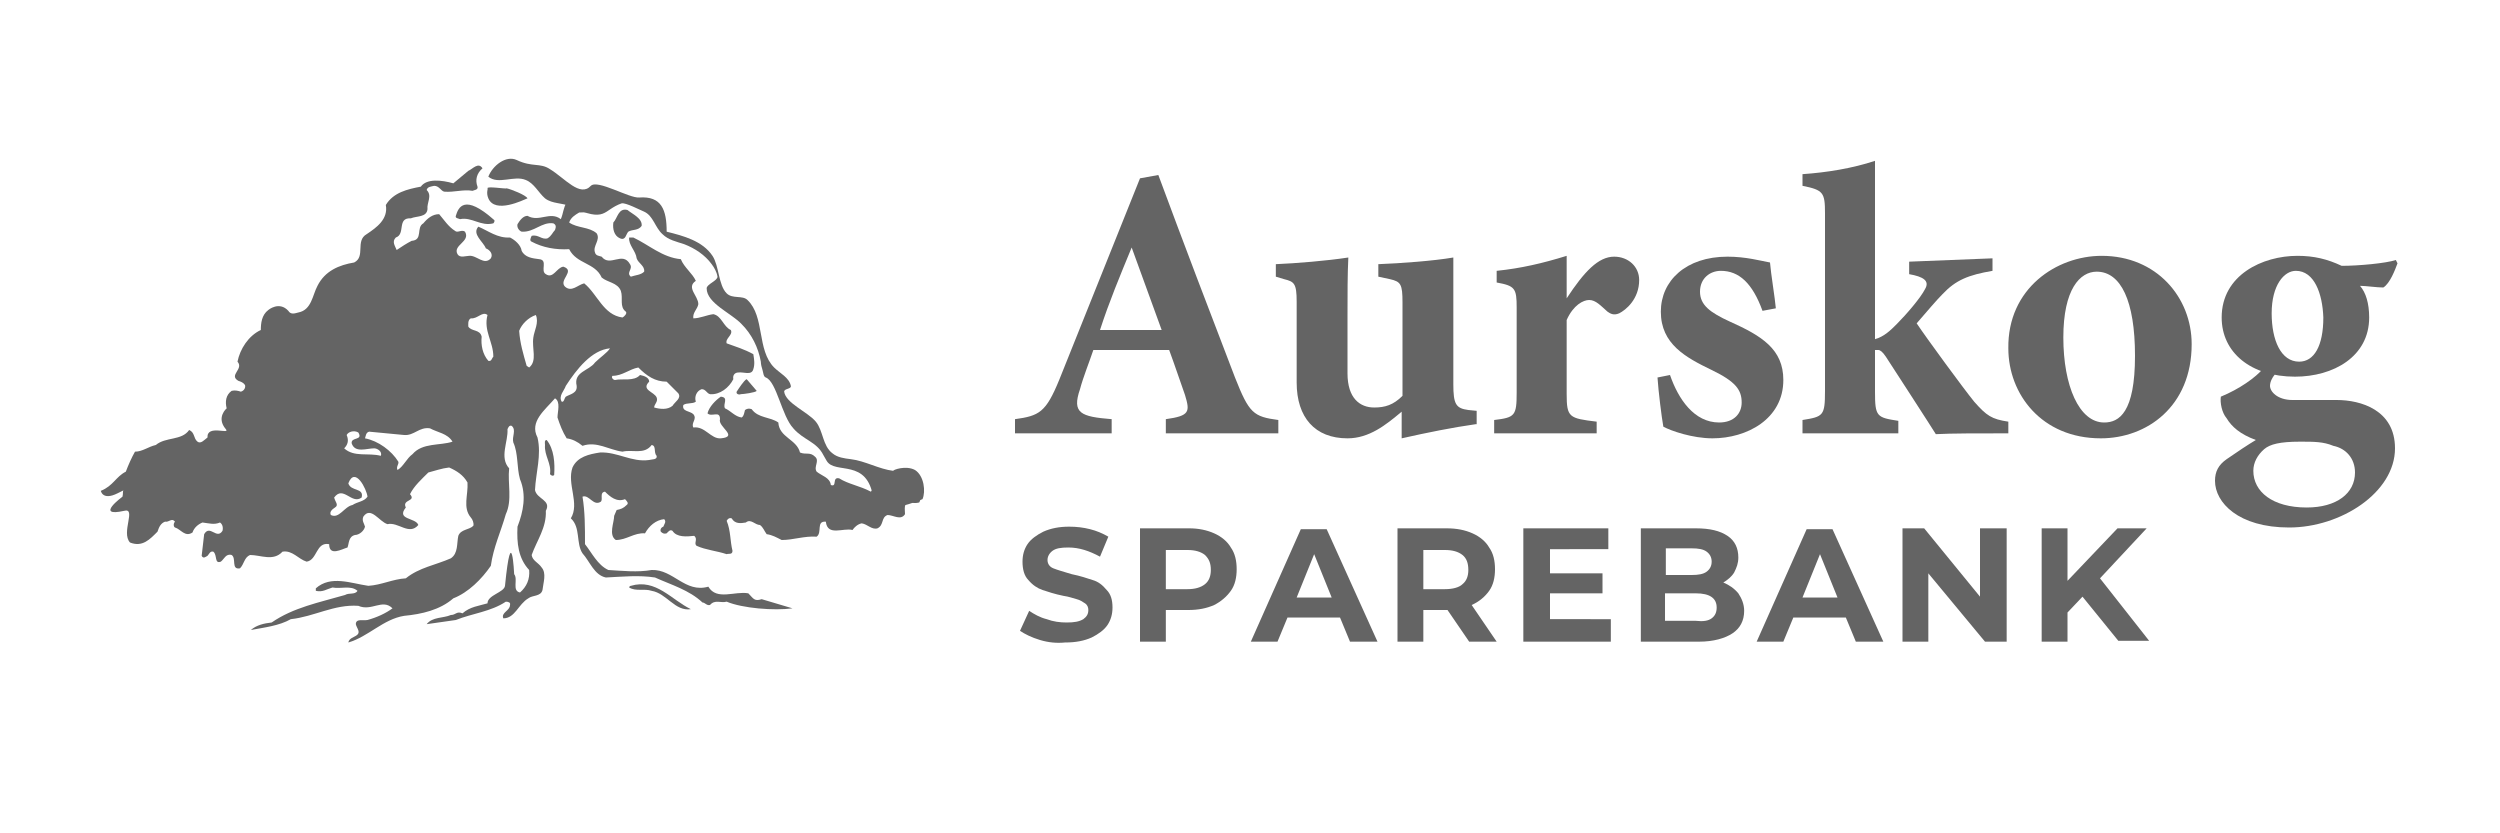
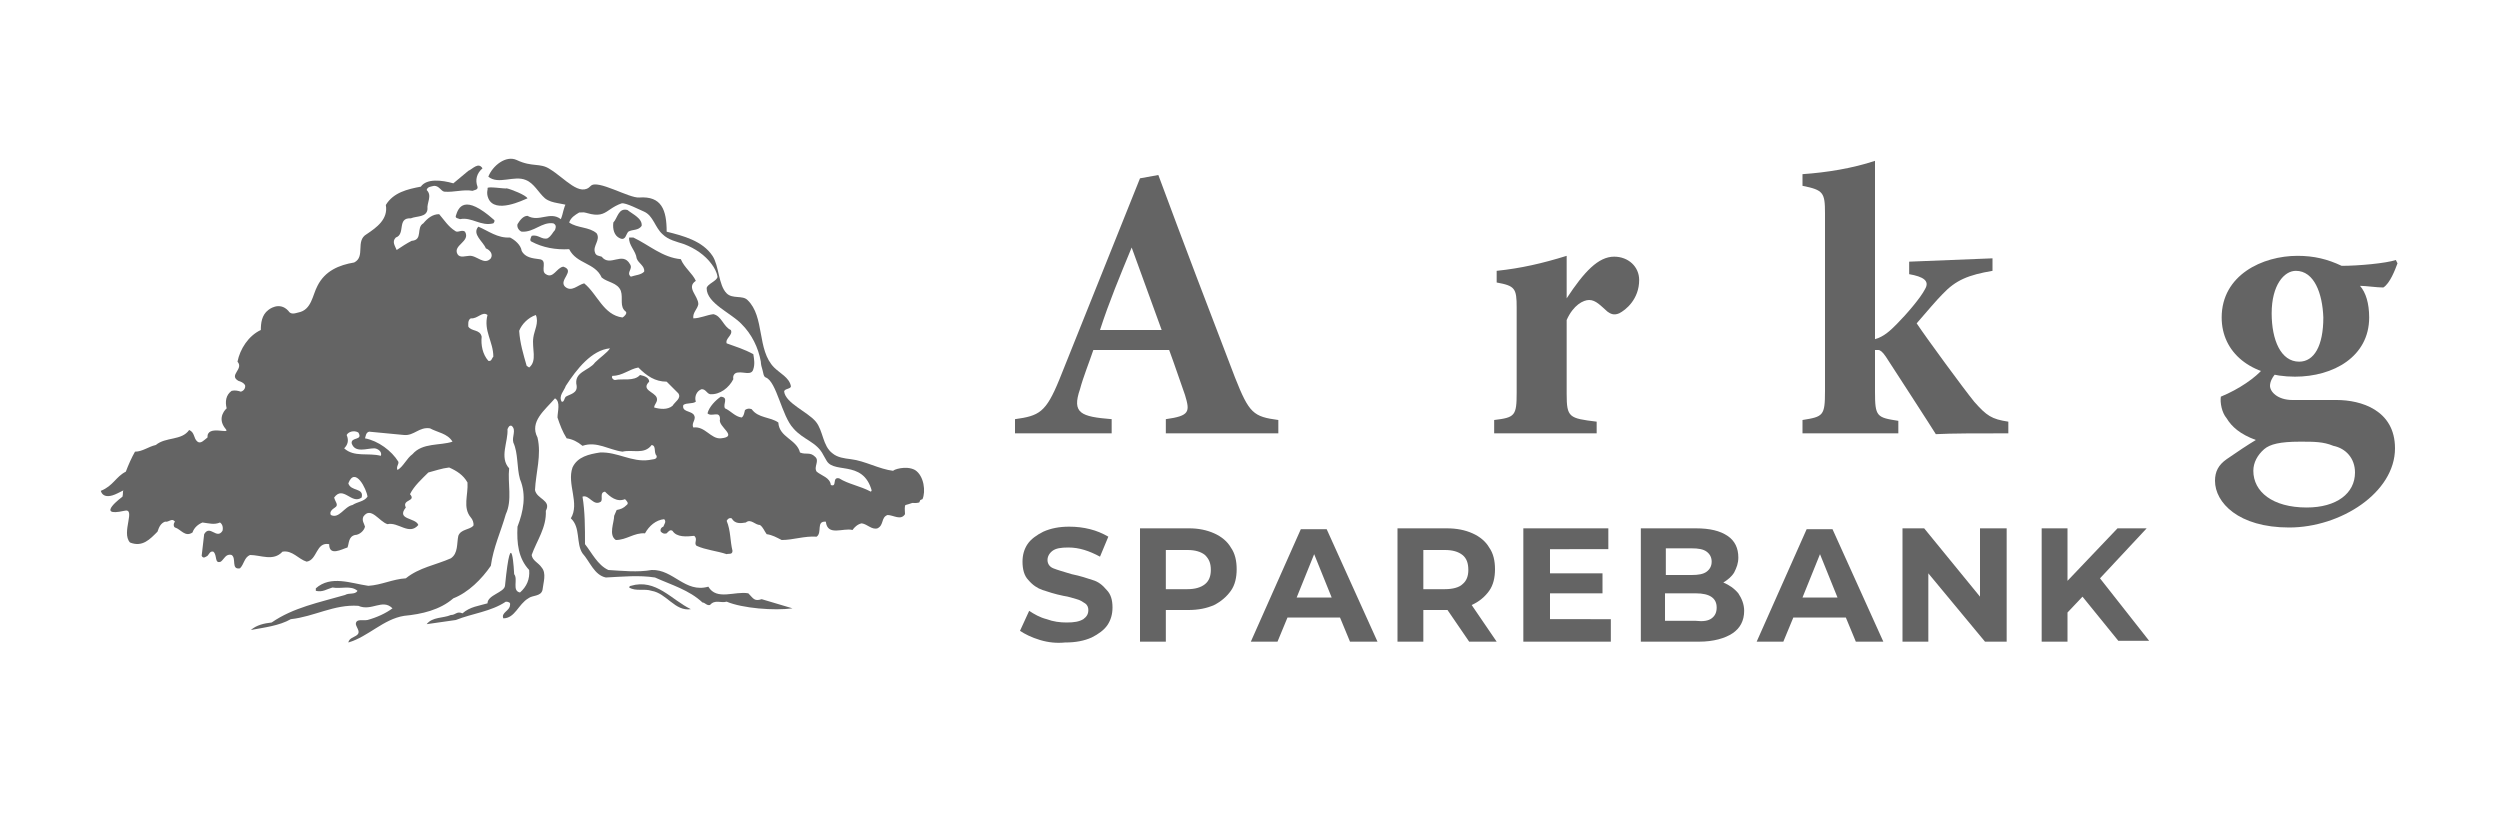
<svg xmlns="http://www.w3.org/2000/svg" version="1.1" id="Layer_1" x="0px" y="0px" viewBox="0 0 300 100" style="enable-background:new 0 0 300 100;" xml:space="preserve">
  <style type="text/css">
	.st0{fill:#646464;}
</style>
  <g>
    <g>
      <path class="st0" d="M58.6,23.8c0.8,1.9,4.2,0.2,4.7,0c-0.2-0.4-2-1.1-2.5-1.2c-0.1,0.1-2.4-0.3-2.3,0    C58.6,22.6,58.3,23.1,58.6,23.8z" />
      <path class="st0" d="M73.6,26.7c-0.1,0.8,0.1,1.6,0.8,1.9c0.7,0.3,0.7-0.5,1-0.8c0.5-0.3,1.2-0.1,1.6-0.7c0.1-0.9-1.1-1.4-1.7-1.9    C74.2,24.9,74.1,26.2,73.6,26.7" />
      <path class="st0" d="M54.7,25.9c-0.1,0.3,0.3,0.3,0.5,0.4c1.4-0.3,2.5,0.9,4,0.5c0.1-0.1,0.2-0.3,0.1-0.4    C55.7,23.2,55,24.9,54.7,25.9" />
-       <path class="st0" d="M88.4,47c-0.1,0.3,0.3,0.4,0.5,0.3c0.3,0,1.8-0.2,1.9-0.4l-1.2-1.4C89.3,45.6,88.6,46.7,88.4,47" />
-       <path class="st0" d="M65.4,53.4c-0.1,1.3,0.8,2.2,0.6,3.5c0.1,0.1,0.3,0.3,0.5,0.1c0.1-1.4,0-3.1-0.9-4.2    C65.3,52.8,65.4,53.2,65.4,53.4" />
      <path class="st0" d="M28.5,50.1 M54.4,22l1.8-1.5c0.5-0.2,1.2-1.1,1.7-0.3c-0.7,0.6-0.9,1.4-0.6,2.2c0.1,0.4-0.4,0.4-0.6,0.5    c-1.1-0.2-2.2,0.2-3.4,0.1c-0.4-0.1-0.6-0.7-1.2-0.7c-0.4,0.1-0.8,0.1-0.9,0.5c0.7,0.7,0,1.5,0.1,2.3c-0.1,1-1.3,0.8-2,1.1    c-1.7-0.1-0.6,1.9-1.8,2.3c-0.5,0.5-0.1,1,0.1,1.5c0.6-0.4,1.2-0.8,1.8-1.1c1.4-0.1,0.5-1.6,1.4-2.1c0.5-0.6,1.1-1.1,1.9-1.1    c0.6,0.7,1.1,1.5,1.9,2c0.3,0.3,0.8-0.2,1.2,0.1c0.7,1.2-1.5,1.6-0.9,2.7c0.3,0.5,1,0.2,1.4,0.2c0.9-0.1,1.8,1.2,2.6,0.3    c0.3-0.5-0.1-1-0.6-1.2c-0.3-0.8-1.7-1.7-0.9-2.6c1.2,0.5,2.3,1.4,3.8,1.3c0.6,0.3,1.3,0.9,1.4,1.6c0.4,0.8,1.3,0.9,2.1,1    c1.1,0.1,0.1,1.4,0.8,1.8c0.9,0.6,1.3-0.8,2.1-0.9c1.5,0.5-0.6,1.6,0.2,2.4c0.8,0.7,1.5-0.2,2.3-0.4c1.6,1.3,2.3,3.8,4.6,4.1    c0.2-0.1,0.6-0.5,0.4-0.7c-0.8-0.6-0.3-1.6-0.6-2.5c-0.4-1-1.6-1-2.3-1.6c-0.8-1.8-3-1.6-3.9-3.4c-1.6,0.1-3.2-0.2-4.5-0.9    c-0.3-0.1-0.1-0.5,0-0.7c0.8-0.2,1.2,0.5,1.9,0.3c0.5-0.3,0.6-0.7,0.9-1c0.1-0.3,0.2-0.6-0.2-0.8c-1.4-0.2-2.3,1.1-3.8,1    c-0.3-0.1-0.6-0.5-0.5-0.9c0.3-0.5,0.7-1,1.2-1c1.4,0.8,2.7-0.6,4,0.4c0.3-0.7,0.3-1.4,0.7-2c0.4-0.4,0.1-1.2,0.7-1.4    c0.8,0.1,1.8-0.1,2.3,0.5c-0.4,0.5-1.6,0.1-1.5,1.1c1.8,1.4,1.8-1.7,3.3-1.5c-0.3,0.8,0.1,1.7-0.2,2.4l-3.1,0.1    c-0.5,0.3-1,0.6-1.2,1.2c1,0.7,2.4,0.5,3.3,1.3c0.5,0.8-0.5,1.5-0.2,2.3c0.1,0.4,0.5,0.4,0.8,0.5c1,1.3,2.5-0.7,3.4,0.9    c0.4,0.6-0.5,1,0.1,1.5c0.6-0.2,1.2-0.2,1.6-0.6c0.1-0.7-0.7-1-0.9-1.6c-0.1-0.9-1-1.6-0.9-2.5l0.5,0c1.9,0.9,3.5,2.4,5.7,2.6    c0.4,1,1.4,1.7,1.8,2.6c-1.2,0.8,0.3,1.8,0.3,2.8c-0.1,0.6-0.7,1-0.6,1.7c0.8,0,1.6-0.4,2.4-0.5c1,0.2,1.2,1.5,2.1,1.9    c0.3,0.6-0.7,1-0.5,1.6c1.1,0.4,2.1,0.7,3.2,1.3c0.1,0.6,0.2,1.2,0,1.8c-0.2,0.8-1.2,0.3-1.8,0.4c-0.4,0-0.7,0.3-0.6,0.8    c-0.5,1-1.6,1.9-2.8,1.8c-0.4-0.1-0.5-0.6-1-0.6c-0.6,0.2-0.9,0.9-0.7,1.5c-0.4,0.3-1.1,0.1-1.5,0.4c-0.2,0.8,0.8,0.7,1.2,1.1    c0.5,0.6-0.3,1,0,1.6c1.4-0.2,2.1,1.4,3.3,1.3c2.2-0.2-0.4-1.4-0.1-2.3c0-1.1-1-0.2-1.5-0.7c0.2-0.8,1-1.6,1.6-2    c1,0.1,0.2,0.9,0.5,1.4c0.7,0.3,1.2,1,2,1.1c0.3-0.2,0.3-0.6,0.4-0.9c0.3-0.2,0.5-0.2,0.8-0.1c0.8,1.1,2.2,0.9,3.2,1.6    c0.1,1.8,2.2,2,2.6,3.6c0.7,0.3,1.2-0.1,1.8,0.5c0.6,0.5-0.2,1.2,0.2,1.8c0.6,0.5,1.6,0.7,1.7,1.6c0.8,0.3,0.1-1,1-0.8    c1.1,0.7,2.5,0.9,3.8,1.6c0.9-1.2,2,0.1,2.9,0.3c1-0.1,2.1-0.8,3-0.1c0.1,0.3,0.1,0.8-0.1,1.1c-0.4,0.1-0.8,0.1-1.2-0.1    c-0.7,0.2-0.5,0.9-0.5,1.5c-0.5,0.8-1.4,0.1-2.1,0.1c-0.8,0.3-0.4,1.2-1.2,1.6c-0.7,0.2-1.2-0.5-1.9-0.6c-0.5,0.1-0.9,0.5-1.1,0.8    c-1.1-0.3-3,0.8-3.2-1c-1.2-0.1-0.4,1.3-1.1,1.8c-1.5-0.1-2.8,0.4-4.2,0.4c-0.6-0.3-1.1-0.6-1.8-0.7c-0.3-0.4-0.4-0.8-0.8-1.1    c-0.6,0-1.1-0.8-1.7-0.3c-0.6,0.1-1.3,0.2-1.7-0.5c-0.3-0.1-0.5,0.1-0.6,0.3c0.5,1.2,0.4,2.4,0.7,3.6c0,0.5-0.5,0.3-0.7,0.4    c-1.2-0.4-2.5-0.5-3.6-1c-0.4-0.3,0.2-0.8-0.3-1.2c-0.9,0.1-2.1,0.2-2.6-0.6c-0.3-0.2-0.5,0.1-0.7,0.3c-0.3,0.1-0.5,0-0.7-0.2    c-0.1-0.2,0-0.5,0.3-0.6c0.1-0.3,0.4-0.6,0.1-0.9c-1,0.1-1.8,0.8-2.3,1.7c-1.3-0.1-2.2,0.8-3.5,0.8c-0.9-0.6-0.2-2.1-0.2-2.9    L74,61.2c0.5-0.1,0.8-0.2,1.2-0.6c0.3-0.2,0-0.5-0.2-0.7c-1,0.4-1.8-0.3-2.4-0.9c-0.7,0.1-0.2,0.9-0.5,1.2    c-0.9,0.6-1.4-0.9-2.2-0.6c0.3,1.8,0.3,3.7,0.3,5.7c0.8,1,1.5,2.5,2.8,3.1c1.7,0.1,3.5,0.3,5.2,0c2.6-0.1,4,2.8,6.8,2    c1,1.7,3.2,0.5,4.8,0.8c0.6,0.6,0.7,1,1.6,0.7l3.7,1.1c-2.2,0.3-6,0-7.9-0.8c-0.7,0.2-1.4-0.3-2,0.4c-0.4,0.1-0.6-0.3-0.9-0.3    c-1.6-1.5-3.7-2.1-5.7-3c-1.9-0.3-3.9-0.1-5.9,0c-1.4-0.3-1.9-1.9-2.8-2.9c-0.8-1.2-0.2-3.1-1.4-4.2c1.1-1.8-0.5-4.1,0.2-6.1    c0.6-1.3,2-1.6,3.3-1.8c2.1-0.1,3.8,1.2,5.9,0.9c0.3-0.1,1,0,0.9-0.5c-0.4-0.4,0-1.2-0.6-1.3c-0.9,1.2-2.3,0.5-3.5,0.8    c-1.6-0.2-3.1-1.3-4.8-0.7c-0.6-0.5-1.2-0.8-1.9-0.9c-0.5-0.8-0.8-1.6-1.1-2.5c0-0.7,0.4-1.9-0.3-2.3c-1.2,1.4-3.1,2.8-2.1,4.7    c0.5,2.1-0.2,4.2-0.3,6.3c0.2,1.1,2,1.2,1.3,2.5c0.1,2-1.1,3.6-1.7,5.3c0.1,0.7,0.8,0.9,1.2,1.5c0.6,0.7,0.2,1.8,0.1,2.7    c-0.2,0.8-1.2,0.6-1.7,1c-1.2,0.7-1.6,2.4-3,2.4c-0.3-0.7,0.8-0.9,0.8-1.6c0.1-0.3-0.2-0.4-0.5-0.4c-1.8,1.2-4,1.4-6,2.2l-3.5,0.5    c0.7-0.9,2-0.7,2.9-1.1c0.6,0,0.7-0.5,1.4-0.2c0.9-0.8,2-0.9,3-1.2c0-1,2-1.3,2.1-2.1c0.8-8,1.1-1.4,1.1-1.4    c0.5,0.6-0.3,2,0.7,2.2c0.8-0.7,1.2-1.6,1.1-2.7c-1.3-1.4-1.5-3.2-1.4-5.2c0.7-1.8,1.1-3.8,0.3-5.7c-0.4-1.4-0.2-3.1-0.8-4.4    c-0.2-0.7,0.4-1.5-0.2-2c-0.3-0.1-0.4,0.2-0.5,0.4c0.1,1.5-1,3.4,0.2,4.7c-0.2,1.8,0.4,3.8-0.4,5.5c-0.6,2.1-1.5,4-1.8,6.2    c-1.1,1.6-2.7,3.2-4.5,3.9c-1.6,1.4-3.8,1.9-5.9,2.1c-2.5,0.4-4.3,2.5-6.7,3.2c0.1-0.5,0.6-0.6,0.9-0.8c0.7-0.4,0.1-0.9,0-1.4    c0-0.7,0.9-0.4,1.4-0.5c1.1-0.3,2.2-0.8,3-1.4c-1.2-1.2-2.5,0.4-4.1-0.3c-2.9-0.2-5.3,1.3-8.1,1.6c-1.4,0.8-3.2,1-4.8,1.3    c0.7-0.6,1.6-0.8,2.5-0.9c2.6-1.8,5.7-2.4,8.8-3.3c0.5-0.3,1.2,0,1.5-0.5c-0.8-0.7-2-0.2-3-0.4c-0.7,0.2-1.2,0.6-2,0.4l0-0.3    c1.8-1.6,4.2-0.6,6.3-0.3c1.6-0.1,2.9-0.8,4.5-0.9c1.6-1.3,3.6-1.6,5.4-2.4c0.9-0.6,0.7-1.8,0.9-2.7c0.3-0.8,1.3-0.7,1.8-1.2    c0.1-0.3-0.1-0.8-0.3-1c-1-1.2-0.3-2.7-0.4-4.2c-0.5-0.9-1.3-1.4-2.2-1.8c-0.9,0.1-1.7,0.4-2.5,0.6c-0.8,0.8-1.7,1.6-2.2,2.6    c0.8,0.9-1,0.6-0.5,1.6c-1.2,1.5,1.2,1.2,1.5,2.1c-1.1,1.3-2.4-0.4-3.7-0.1c-1-0.3-2-2.2-2.9-0.9c-0.2,0.5,0.1,0.8,0.2,1.2    c-0.1,0.5-0.7,1-1.2,1c-0.8,0.2-0.7,1-0.9,1.5c-0.7,0.2-2.2,1.1-2.2-0.4c-1.6-0.3-1.4,1.9-2.7,2.1c-1-0.3-1.7-1.4-2.9-1.2    c-1.1,1.2-2.6,0.4-3.9,0.4c-0.7,0.3-0.7,1.1-1.2,1.6c-1.1,0.2-0.4-1.2-1-1.6c-0.7-0.2-0.9,0.5-1.3,0.8c-0.8,0.3-0.4-0.8-0.9-1.2    c-0.4-0.1-0.5,0.3-0.7,0.5c-0.2,0.1-0.5,0.4-0.7,0l0.3-2.6c0.7-1.2,1.5,0.7,2.2-0.4c0.1-0.4,0-0.8-0.3-1c-0.7,0.3-1.3,0.1-2.1,0    c-0.5,0.2-1,0.6-1.2,1.2c-0.9,0.6-1.4-0.4-2.1-0.6c-0.2-0.1-0.2-0.5,0-0.7c-0.4-0.5-0.7,0.1-1.2,0c-0.5,0.2-0.7,0.6-0.9,1.2    c-0.9,0.9-1.8,1.9-3.3,1.3c-1.1-1.2,0.8-4.2-0.7-3.8c-3.6,0.8-0.2-1.7-0.2-1.7c0.2-0.8-0.4-0.8,1.5-1.3c0,0-1.2,0.4-2.1,0.9    c-1.8,0.9-2-0.3-2-0.3c1.5-0.6,1.8-1.7,3-2.3c0.3-0.8,0.7-1.7,1.1-2.4c0.9,0,1.6-0.6,2.5-0.8c1.2-1,3.1-0.5,4-1.8    c0.7,0.3,0.5,1,1,1.4c0.4,0.3,0.8-0.2,1.2-0.5c-0.1-1.6,2.8-0.3,2.2-1c-1.2-1.4,0.1-2.5,0.1-2.5c-0.2-0.8-0.1-1.6,0.6-2.1    c0.4-0.1,0.8,0,1.1,0.1c0.4-0.1,0.6-0.5,0.5-0.8c-0.2-0.3-0.5-0.4-0.8-0.5c-1.2-0.7,0.7-1.4-0.1-2.3c0.3-1.5,1.3-3.1,2.8-3.8    c0-0.8,0.1-1.8,0.9-2.4c0,0,1.3-1.1,2.4,0.1c0.3,0.5,0.8,0.3,1.2,0.2c1.6-0.3,1.7-2.1,2.3-3.2c0.9-1.8,2.6-2.5,4.4-2.8    c1.4-0.7,0.1-2.6,1.5-3.4c1.2-0.8,2.6-1.8,2.3-3.5c0.9-1.5,2.6-1.9,4.2-2.2C51.2,21.4,53,21.6,54.4,22 M56.2,39.2    c0.4,0.6,1.4,0.3,1.6,1.2c-0.1,1,0.1,2.1,0.8,2.9c0.4,0.1,0.4-0.3,0.6-0.5c0-1.8-1.2-3.1-0.7-5c-0.6-0.5-1.2,0.5-2,0.4    C56.1,38.4,56.2,39,56.2,39.2z M62.3,39.7c0.1,1.5,0.5,2.8,0.9,4.2l0.3,0.2c1-0.8,0.3-2.3,0.5-3.6c0.1-0.8,0.7-1.8,0.3-2.7    C63.4,38.1,62.6,38.9,62.3,39.7z M67.9,46.3c-0.2,0.6-0.9,1.2-0.5,1.9c0.3,0.1,0.3-0.4,0.5-0.6c0.5-0.3,1.4-0.4,1.3-1.3    c-0.4-1.7,1.5-1.8,2.2-2.8c0.6-0.6,1.5-1.2,1.8-1.7C71,42,69.2,44.3,67.9,46.3z M73.5,45.1c-0.2,0.2,0.1,0.5,0.3,0.5    c0.9-0.2,2.3,0.2,3-0.6c0.5,0.1,1.1,0.3,1.1,0.8c-1,1,0.6,1.2,0.9,1.9c0.2,0.5-0.3,0.8-0.3,1.2c0.7,0.2,1.6,0.3,2.2-0.2    c0.3-0.5,1.1-0.9,0.7-1.5L80,45.8c-1.4,0-2.4-0.7-3.4-1.7C75.5,44.3,74.7,45.1,73.5,45.1z M48.5,52.2l-4.2-0.4    c-0.4,0.1-0.4,0.5-0.5,0.8c1.6,0.3,3.2,1.5,4,2.8c0.1,0.3-0.3,0.6-0.1,1c0.7-0.4,1.1-1.4,1.8-1.9c1.2-1.4,3.3-1,4.8-1.5    c-0.6-1-1.8-1.1-2.7-1.6C50.3,51.2,49.7,52.3,48.5,52.2z M41.6,52.2c0.3,0.7,0.1,1.2-0.3,1.6c1.2,1.1,2.9,0.5,4.4,0.9    c0.2-0.5-0.4-0.9-0.8-0.9c-0.9,0-2.3,0.6-2.7-0.6c-0.1-0.8,1.4-0.3,0.8-1.3C42.5,51.6,41.8,51.8,41.6,52.2z M41.8,58    c0.3,1,1.9,0.5,1.6,1.7c-1.2,0.9-2.2-1.5-3.3,0c0.1,0.5,0.6,0.9,0.1,1.2c-0.3,0.2-0.7,0.5-0.5,0.9c1,0.5,1.6-1,2.6-1.2    c0.6-0.4,1.4-0.4,1.8-1C44,58.7,42.6,55.9,41.8,58z" />
      <path class="st0" d="M75.5,70.5c0.8,0.5,1.8,0.1,2.7,0.4c1.8,0.3,2.8,2.5,4.7,2.2c-2.3-1.1-4.2-3.7-7.2-2.8    C75.6,70.3,75.5,70.4,75.5,70.5" />
    </g>
    <path class="st0" d="M109.8,56.4c1.1,0.7,1.3,2.6,0.9,3.5c-1.9,0.8-5.6,1.9-5.9-0.1c-0.7-4.9-4.6-2.8-5.6-4.5c-0.4-0.7,0,0-0.4-0.7   c-0.8-1.6-2.4-1.8-3.6-3.2c-1.4-1.5-2-5.6-3.3-6.1c-0.3-0.1-0.3-0.6-0.4-0.9c-0.1-0.3-0.2-0.7-0.2-1c-0.3-1.7-1.1-3.3-2.3-4.5   c-1.2-1.3-4.2-2.5-4.2-4.3c0-0.5,1.3-0.9,1.3-1.4c-0.1-0.6-0.4-1.1-0.7-1.5c-0.8-1.1-2-1.9-3.3-2.4c-0.9-0.3-1.9-0.5-2.6-1.2   c-0.9-0.8-1.1-2.2-2.2-2.7c-0.5-0.2-2.2-1.1-2.7-1c-2.3,0.8-1.8,2.4-6.1,0.4c-1-0.5-2.2-0.3-3.1-1c-0.8-0.7-1.3-1.8-2.3-2.2   c-1.4-0.6-3.3,0.6-4.5-0.4c0.5-1.3,2.1-2.6,3.4-2c1.9,0.9,2.8,0.3,4,1.1c1.8,1.1,3.6,3.4,4.9,2c0.8-0.8,4.6,1.5,5.8,1.4   c2.7-0.2,3.3,1.5,3.3,4.1c2,0.5,4.3,1.1,5.5,2.9c0.8,1.2,0.7,3.5,1.7,4.5c0.7,0.7,1.9,0.2,2.5,0.8c2.1,2,1.1,6,3.2,8.1   c0.7,0.7,1.8,1.2,2,2.2c0.1,0.4-0.8,0.3-0.8,0.7c0.2,1.4,2.8,2.4,3.8,3.6c0.9,1.1,0.8,2.9,2,3.8c0.6,0.5,1.4,0.6,2.2,0.7   c1.7,0.2,3.4,1.2,5.1,1.4C107.1,56.4,108.7,55.8,109.8,56.4z" />
  </g>
  <g>
    <path class="st0" d="M139.9,52v-1.7c2.9-0.4,2.9-0.9,2.3-2.9c-0.5-1.4-1.2-3.5-1.9-5.4h-9.1c-0.5,1.5-1.2,3.2-1.6,4.7   c-1,2.9,0.1,3.3,3.8,3.6V52h-11.6v-1.7c2.9-0.4,3.7-0.8,5.3-4.7l9.7-24.2l2.2-0.4c3,8.1,6.2,16.5,9.2,24.3c1.7,4.3,2.2,4.7,5.2,5.1   V52H139.9z M135.8,29.7c-1.4,3.4-2.7,6.5-3.8,9.9h7.4L135.8,29.7z" />
-     <path class="st0" d="M177.1,50.9c-2.8,0.4-5.8,1-8.9,1.7c0-1,0-2.2,0-3.2c-1.9,1.6-3.9,3.2-6.5,3.2c-3.9,0-6.1-2.5-6.1-6.7v-9.7   c0-2.2-0.3-2.4-1.5-2.7l-1-0.3v-1.5c2.4-0.1,6.1-0.4,8.7-0.8c-0.1,2-0.1,4.4-0.1,7.1v6.8c0,3,1.5,4.1,3.2,4.1   c1.3,0,2.3-0.3,3.4-1.4V36.3c0-2.2-0.2-2.5-1.5-2.8l-1.4-0.3v-1.5c2.7-0.1,6.7-0.4,9-0.8v15.2c0,2.4,0.3,2.9,1.8,3.1l1,0.1V50.9z" />
    <path class="st0" d="M191.6,52h-12.3v-1.6c2.5-0.3,2.7-0.5,2.7-3.3V36.9c0-2.3-0.2-2.6-2.4-3v-1.4c2.9-0.3,5.5-0.9,8.4-1.8   c0,1.5,0,3.6,0,5.1c2.1-3.2,3.8-5,5.7-5c1.7,0,3,1.2,3,2.8c0,2.3-1.6,3.6-2.4,4c-0.7,0.3-1.1,0-1.4-0.2c-0.8-0.7-1.4-1.4-2.2-1.4   c-0.7,0-1.9,0.6-2.7,2.4v8.9c0,2.8,0.3,2.9,3.6,3.3V52z" />
-     <path class="st0" d="M211.5,37.3c-1.2-3.3-2.8-4.8-5-4.8c-1.3,0-2.5,0.9-2.5,2.5c0,1.6,1.2,2.5,3.6,3.6c3.8,1.7,6.4,3.3,6.4,7   c0,4.7-4.4,7-8.5,7c-2.4,0-5-0.9-5.9-1.4c-0.2-1.1-0.6-4.3-0.7-5.9l1.5-0.3c1,2.9,2.9,5.7,5.9,5.7c1.8,0,2.7-1.1,2.7-2.4   c0-1.5-0.7-2.5-3.6-3.9c-3.1-1.5-6.1-3.1-6.1-7c0-3.7,3-6.6,8-6.6c2.2,0,4,0.5,5.1,0.7c0.1,1.3,0.6,4.3,0.7,5.5L211.5,37.3z" />
    <path class="st0" d="M240.9,52c-3.6,0-6.8,0-8.6,0.1c-0.1-0.2-5.8-9-6-9.3c-0.4-0.6-0.7-0.8-0.9-0.8c-0.1,0-0.3,0-0.4,0v5   c0,3,0.2,3.1,2.8,3.5V52h-11.5v-1.6c2.5-0.4,2.7-0.5,2.7-3.5V25.6c0-2.5-0.2-2.8-2.7-3.3v-1.4c2.9-0.2,6-0.7,8.7-1.6   c0,1.9,0,3.8,0,5.7v15.7c1.1-0.3,1.9-1.1,2.6-1.8c1.2-1.2,2.9-3.2,3.4-4.2c0.6-1-0.2-1.5-1.9-1.8v-1.5l10-0.4v1.5   c-2.9,0.5-4.4,1.1-6,2.8c-0.7,0.7-1.8,2-3.1,3.5c1.2,1.8,5.6,7.8,6.9,9.4c1.5,1.7,2.1,2.1,4.1,2.4V52z" />
-     <path class="st0" d="M252.2,30.7c6.6,0,10.8,5,10.8,10.6c0,7.5-5.4,11.3-10.9,11.3c-7.1,0-11.1-5.3-11.1-10.8   C240.9,34.6,246.8,30.7,252.2,30.7z M251.6,32.6c-2,0-4,2.1-4,7.9c0,5.8,1.9,10.2,4.9,10.2c1.8,0,3.7-1.2,3.7-8   C256.2,36.1,254.5,32.6,251.6,32.6z" />
    <path class="st0" d="M273.2,44.7c-0.5,0.5-0.8,1.1-0.8,1.6c0,0.7,0.9,1.7,2.7,1.7c1.5,0,3.7,0,5.3,0c2.9,0,7,1.2,7,5.8   c0,5.3-6.5,9.5-12.7,9.5c-6.1,0-8.9-3-8.9-5.6c0-1.1,0.4-1.9,1.4-2.6c1.3-0.9,2.5-1.7,3.5-2.3c-1.9-0.7-2.9-1.6-3.5-2.6   c-0.6-0.7-0.8-1.9-0.7-2.6c2.2-0.9,4.2-2.3,5.1-3.4L273.2,44.7z M275.4,45.2c-5.3,0-8.8-2.9-8.8-7.1c0-5.1,4.9-7.4,9.1-7.4   c2,0,3.6,0.4,5.3,1.2c2,0,5.3-0.3,6.5-0.7l0.2,0.4c-0.3,0.8-0.9,2.4-1.7,2.9c-0.8,0-2.1-0.2-2.8-0.2c0.7,0.8,1.1,2.1,1.1,3.8   C284.3,42.8,280,45.2,275.4,45.2z M276,53c-2.4,0-3.6,0.3-4.3,0.9c-0.8,0.7-1.3,1.6-1.3,2.6c0,2.5,2.3,4.4,6.4,4.4   c3.6,0,5.8-1.7,5.8-4.2c0-1.7-1.1-2.9-2.6-3.2C278.8,53,277.7,53,276,53z M275.5,32.5c-1.4,0-2.9,1.7-2.9,5.1   c0,3.2,1.1,5.8,3.3,5.8c1.8,0,2.9-1.9,2.9-5.3C278.7,35.2,277.7,32.5,275.5,32.5z" />
  </g>
  <g>
    <path class="st0" d="M124.8,76.8c-1-0.3-1.8-0.7-2.4-1.1l1.1-2.4c0.6,0.4,1.3,0.8,2.1,1c0.8,0.3,1.6,0.4,2.4,0.4   c0.9,0,1.5-0.1,2-0.4c0.4-0.3,0.6-0.6,0.6-1.1c0-0.3-0.1-0.6-0.4-0.8s-0.6-0.4-1-0.5c-0.4-0.1-0.9-0.3-1.6-0.4   c-1-0.2-1.9-0.5-2.5-0.7s-1.2-0.6-1.7-1.2c-0.5-0.5-0.7-1.3-0.7-2.2c0-0.8,0.2-1.5,0.6-2.1c0.4-0.6,1.1-1.1,1.9-1.5   c0.9-0.4,1.9-0.6,3.1-0.6c0.9,0,1.7,0.1,2.5,0.3c0.8,0.2,1.5,0.5,2.2,0.9l-1,2.4c-1.3-0.7-2.5-1.1-3.8-1.1c-0.9,0-1.5,0.1-1.9,0.4   c-0.4,0.3-0.6,0.7-0.6,1.1s0.2,0.8,0.7,1c0.5,0.2,1.2,0.4,2.2,0.7c1,0.2,1.9,0.5,2.5,0.7c0.7,0.2,1.2,0.6,1.7,1.2   c0.5,0.5,0.7,1.2,0.7,2.1c0,0.8-0.2,1.5-0.6,2.1c-0.4,0.6-1.1,1.1-1.9,1.5c-0.9,0.4-1.9,0.6-3.2,0.6   C126.8,77.2,125.8,77.1,124.8,76.8z" />
    <path class="st0" d="M145.7,64c0.9,0.4,1.6,1,2,1.7c0.5,0.7,0.7,1.6,0.7,2.6c0,1-0.2,1.9-0.7,2.6c-0.5,0.7-1.2,1.3-2,1.7   c-0.9,0.4-1.9,0.6-3.1,0.6h-2.7V77h-3.1V63.4h5.9C143.8,63.4,144.8,63.6,145.7,64z M144.6,70.1c0.5-0.4,0.7-1,0.7-1.7   c0-0.8-0.2-1.3-0.7-1.8c-0.5-0.4-1.2-0.6-2.1-0.6h-2.6v4.7h2.6C143.4,70.7,144.1,70.5,144.6,70.1z" />
    <path class="st0" d="M160.8,74.1h-6.3l-1.2,2.9h-3.2l6-13.5h3.1l6.1,13.5H162L160.8,74.1z M159.8,71.7l-2.1-5.2l-2.1,5.2H159.8z" />
    <path class="st0" d="M176.3,77l-2.6-3.8h-0.2h-2.7V77h-3.1V63.4h5.9c1.2,0,2.2,0.2,3.1,0.6c0.9,0.4,1.6,1,2,1.7   c0.5,0.7,0.7,1.6,0.7,2.6s-0.2,1.9-0.7,2.6c-0.5,0.7-1.2,1.3-2.1,1.7l3,4.4H176.3z M175.5,66.6c-0.5-0.4-1.2-0.6-2.1-0.6h-2.6v4.7   h2.6c0.9,0,1.7-0.2,2.1-0.6c0.5-0.4,0.7-1,0.7-1.7C176.2,67.6,176,67,175.5,66.6z" />
    <path class="st0" d="M193.3,74.5V77h-10.5V63.4h10.2v2.5H186v2.9h6.3v2.4H186v3.1H193.3z" />
    <path class="st0" d="M208.6,71.2c0.4,0.6,0.7,1.3,0.7,2.1c0,1.2-0.5,2.1-1.4,2.7c-0.9,0.6-2.3,1-4,1h-7V63.4h6.6   c1.7,0,2.9,0.3,3.8,0.9c0.9,0.6,1.3,1.5,1.3,2.6c0,0.7-0.2,1.2-0.5,1.8c-0.3,0.5-0.8,0.9-1.3,1.2C207.5,70.2,208.1,70.6,208.6,71.2   z M199.9,65.8V69h3.1c0.8,0,1.4-0.1,1.8-0.4c0.4-0.3,0.6-0.7,0.6-1.2c0-0.5-0.2-0.9-0.6-1.2c-0.4-0.3-1-0.4-1.8-0.4H199.9z    M205.4,74.2c0.4-0.3,0.6-0.7,0.6-1.3c0-1.1-0.8-1.7-2.5-1.7h-3.7v3.3h3.7C204.4,74.6,205,74.5,205.4,74.2z" />
    <path class="st0" d="M221.5,74.1h-6.3L214,77h-3.2l6-13.5h3.1L226,77h-3.3L221.5,74.1z M220.5,71.7l-2.1-5.2l-2.1,5.2H220.5z" />
    <path class="st0" d="M240.8,63.4V77h-2.6l-6.8-8.2V77h-3.1V63.4h2.6l6.7,8.2v-8.2H240.8z" />
    <path class="st0" d="M249.9,71.6l-1.8,1.9V77H245V63.4h3.1v6.3l6-6.3h3.5l-5.6,6l5.9,7.5h-3.7L249.9,71.6z" />
  </g>
  <path class="st0" d="M17.4,67.7" />
</svg>